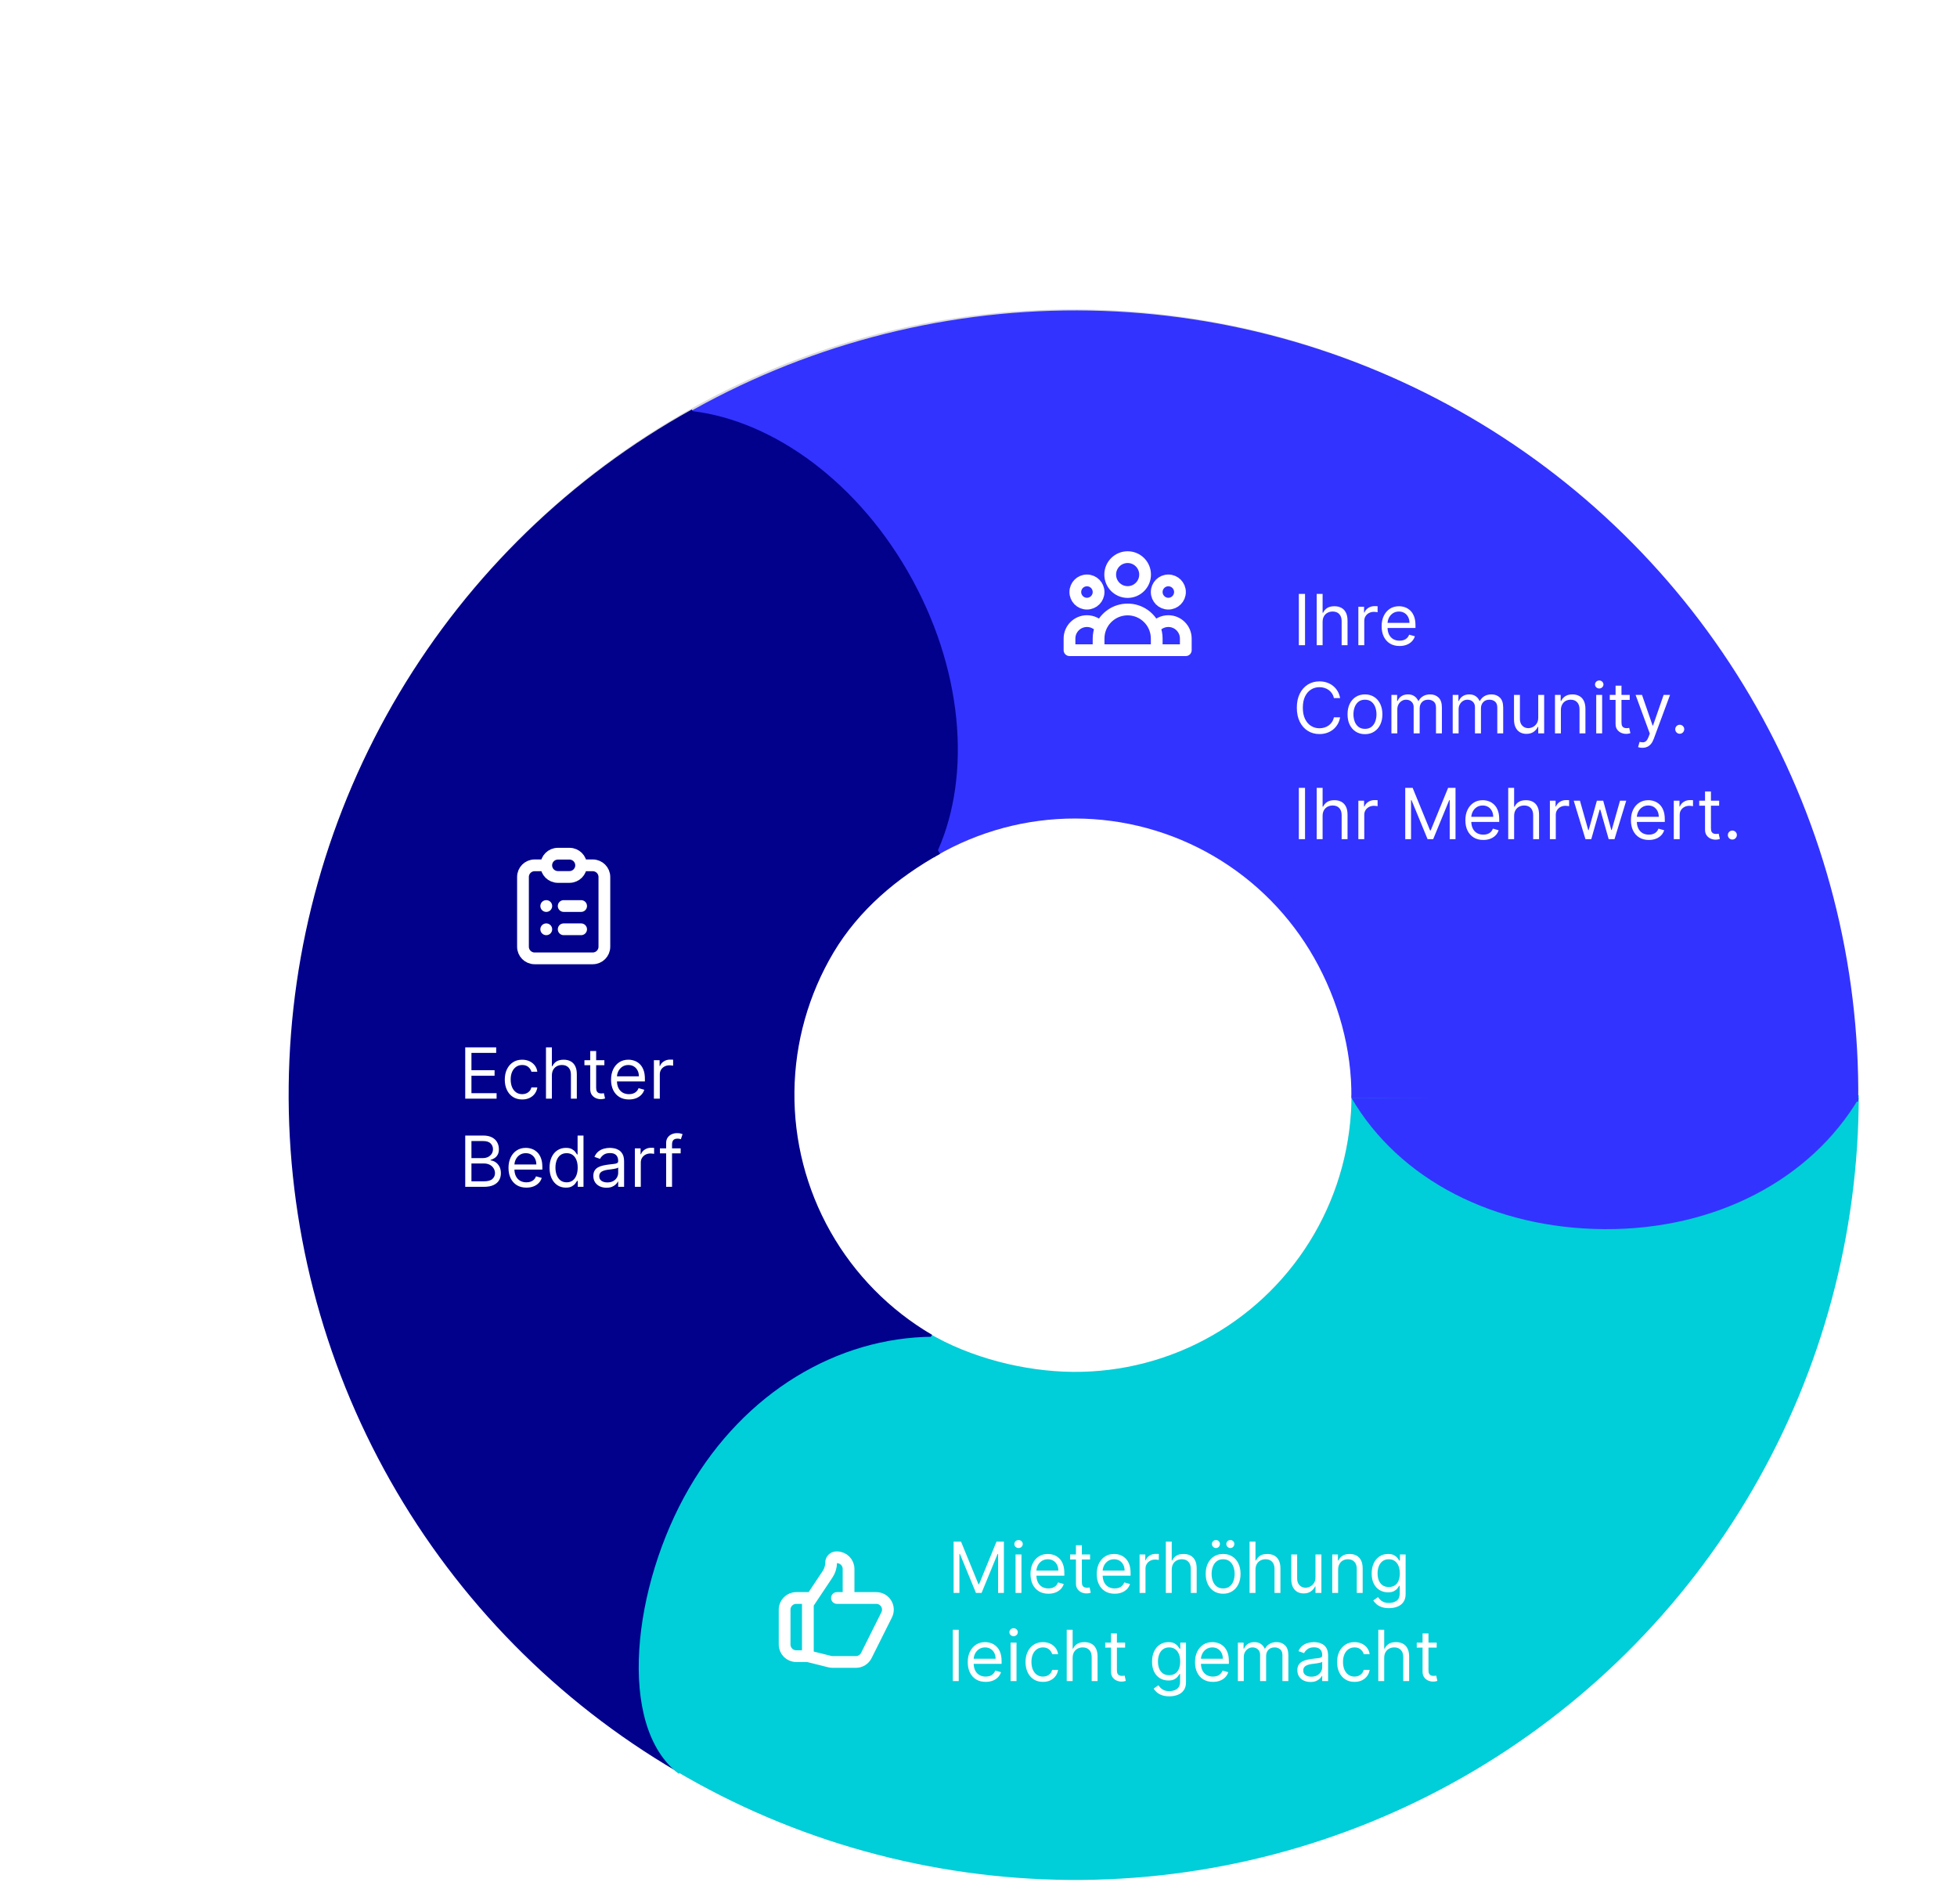
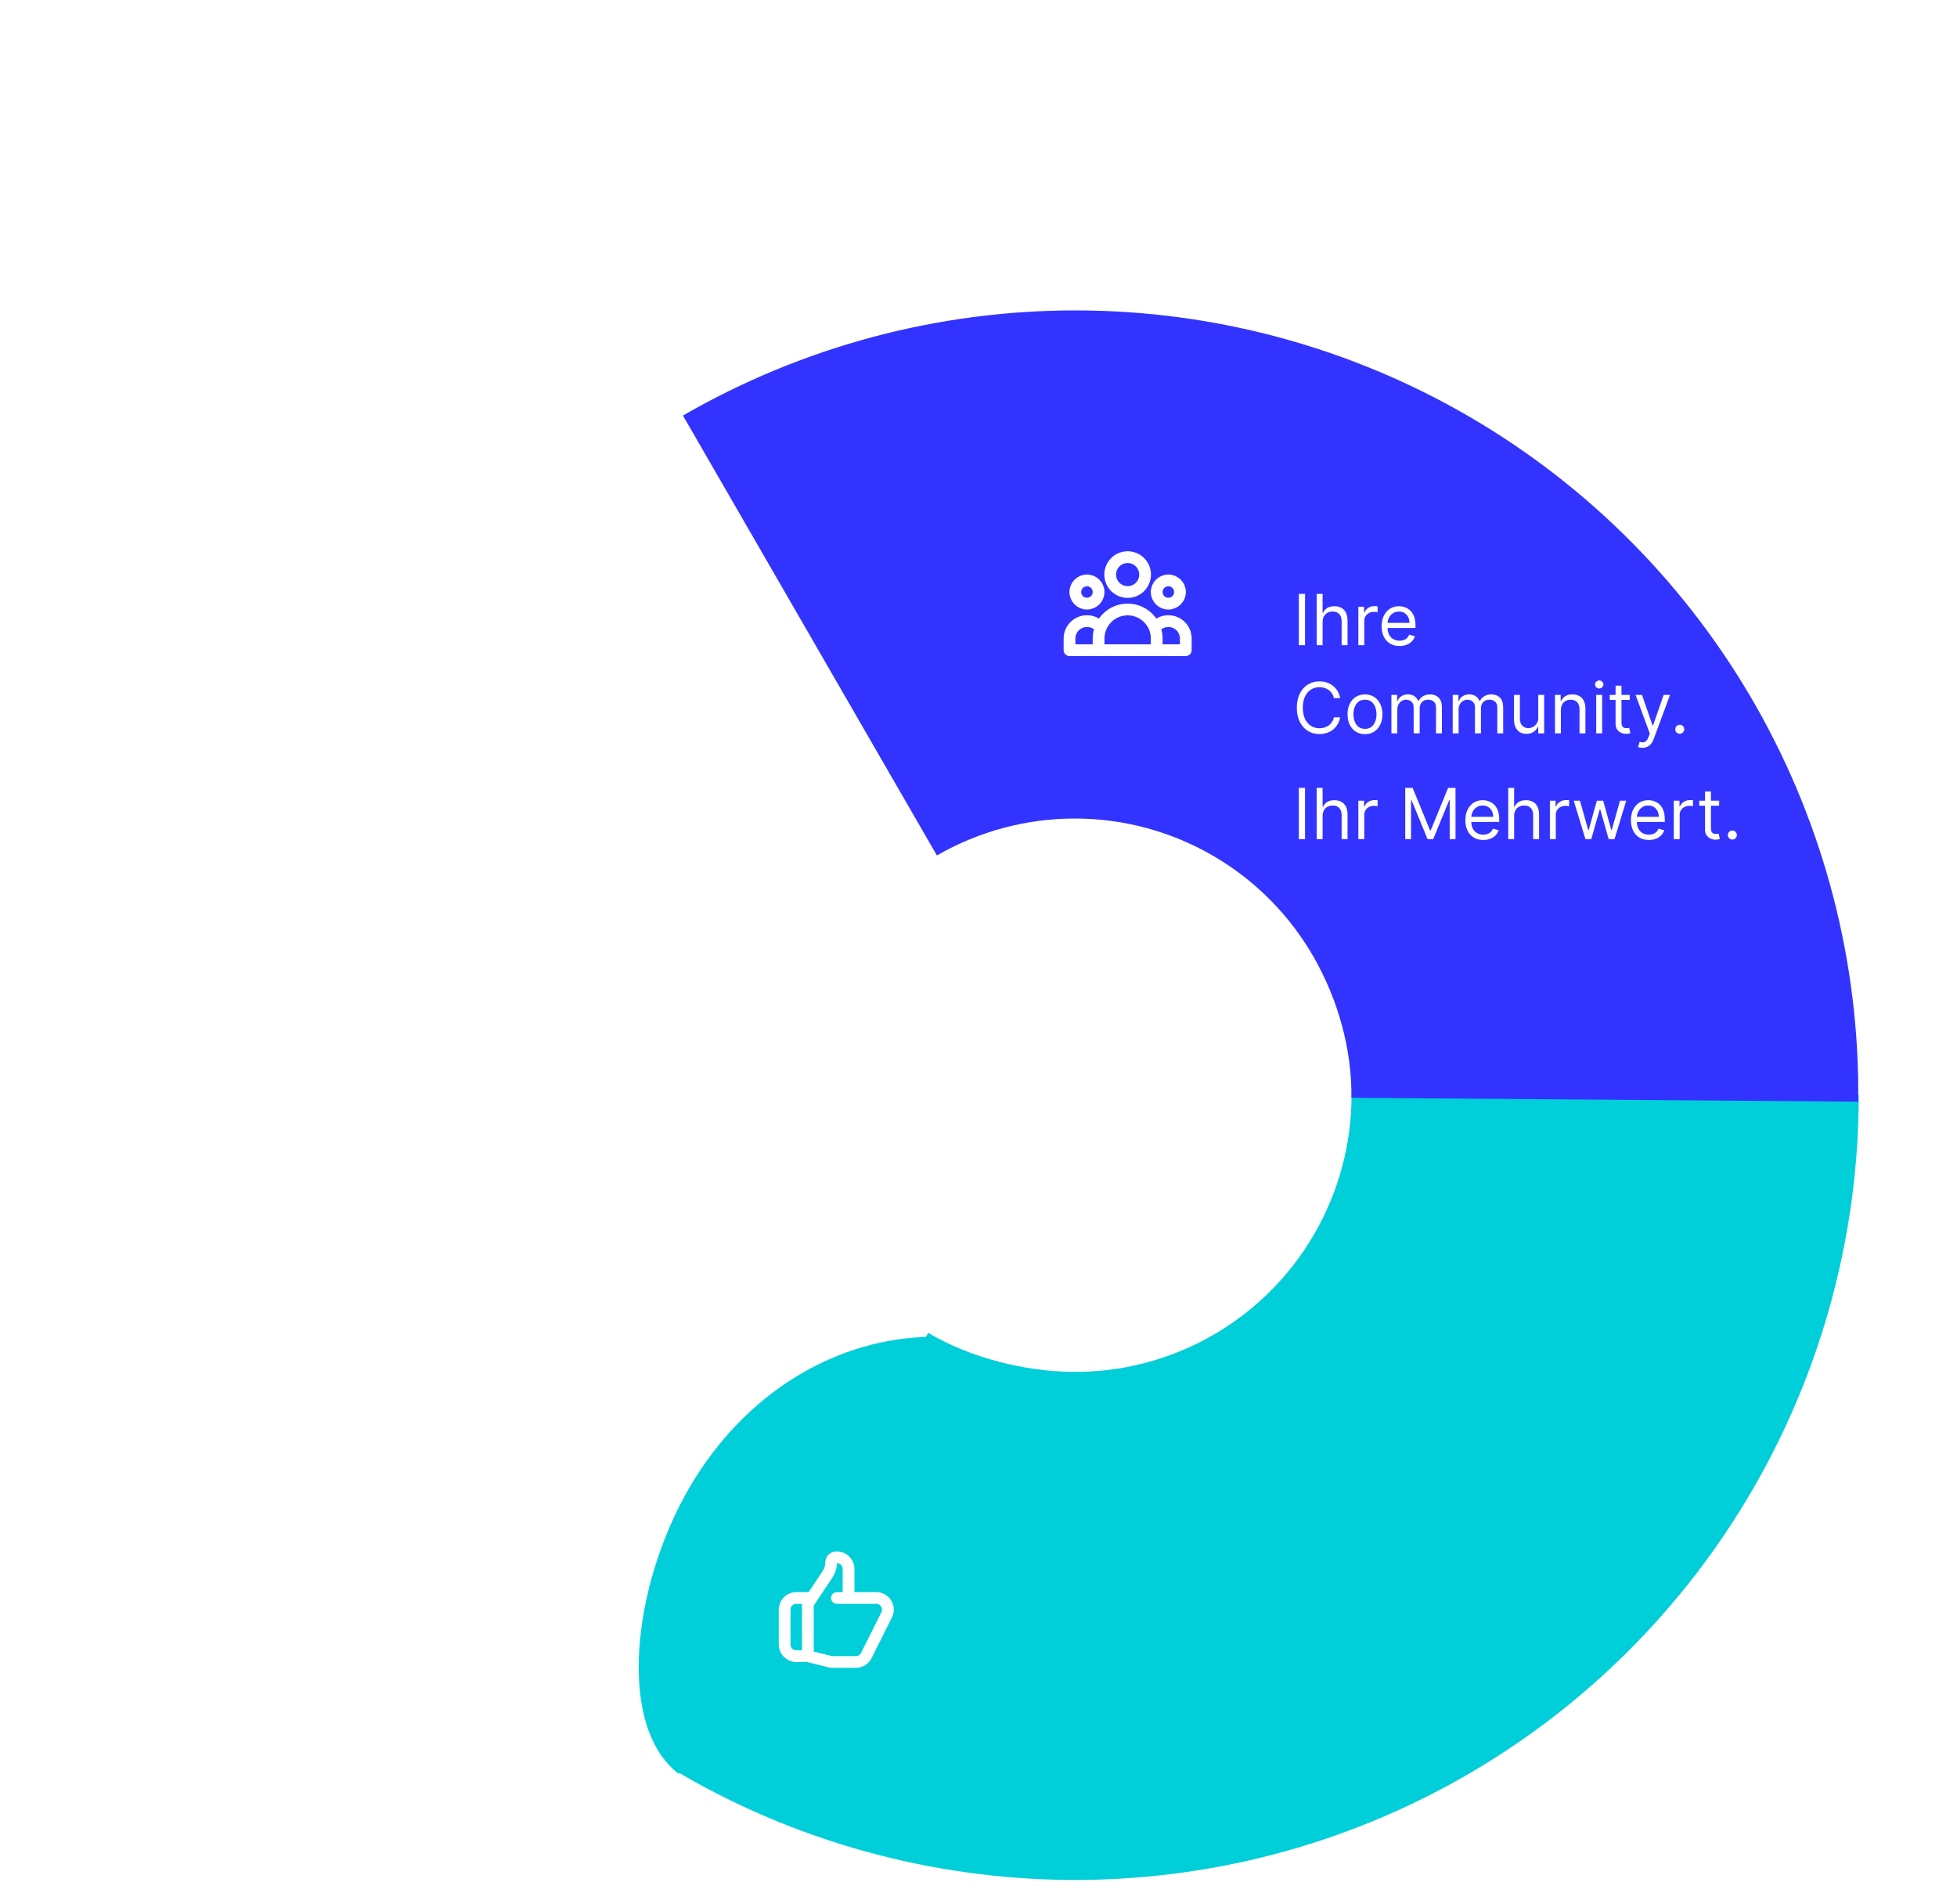
<svg xmlns="http://www.w3.org/2000/svg" width="333" height="324" viewBox="0 0 333 324" fill="none">
  <g filter="url(#filter0_d_6996_1968)">
-     <path d="M315.852 182.156C315.852 255.897 256.169 315.675 182.547 315.675C108.924 315.675 49.242 255.897 49.242 182.156C49.242 108.415 108.924 48.637 182.547 48.637C256.169 48.637 315.852 108.415 315.852 182.156ZM135.116 182.156C135.116 208.394 156.351 229.663 182.547 229.663C208.742 229.663 229.978 208.394 229.978 182.156C229.978 155.918 208.742 134.649 182.547 134.649C156.351 134.649 135.116 155.918 135.116 182.156Z" fill="#D9D9D9" />
    <path d="M316.28 182.332C316.28 205.888 310.058 229.025 298.246 249.394C286.434 269.763 269.451 286.64 249.023 298.311C228.594 309.982 205.446 316.032 181.928 315.847C158.411 315.662 135.193 309.266 114.95 297.275L157.948 222.775C165.086 227.003 174.314 229.344 182.606 229.41C190.899 229.475 199.06 227.342 206.264 223.226C213.467 219.111 219.455 213.16 223.62 205.978C227.785 198.796 229.979 190.638 229.979 182.332H316.28Z" fill="#00CED8" />
    <path d="M116.211 66.703C136.593 54.935 159.723 48.763 183.252 48.813C206.781 48.863 229.872 55.133 250.181 66.987C270.49 78.841 287.294 95.858 298.888 116.309C310.482 136.76 316.453 159.918 316.195 183.432L229.953 182.775C230.044 174.512 227.693 166.168 223.619 158.982C219.545 151.795 213.639 145.815 206.503 141.649C199.366 137.483 191.251 135.28 182.983 135.262C174.714 135.245 166.586 137.414 159.423 141.549L116.211 66.703Z" fill="#3333FF" />
-     <path d="M115.12 297.352C94.81 285.46 78.007 268.407 66.416 247.925C54.825 227.444 48.859 204.262 49.124 180.733C49.388 157.205 55.873 134.167 67.922 113.957C79.97 93.748 97.152 77.087 117.724 65.665L159.953 141.276C152.654 145.329 146.123 150.858 141.848 158.029C137.573 165.201 135.272 173.375 135.178 181.724C135.084 190.073 137.201 198.299 141.314 205.567C145.427 212.835 151.389 218.886 158.596 223.106L115.12 297.352Z" fill="#01018C" />
-     <path d="M117.791 65.944C131.689 67.605 146.333 78.21 155.307 94.733C164.281 111.255 165.206 129.312 159.032 141.874L117.791 65.944Z" fill="#01018C" />
    <path d="M115.503 297.801C104.851 289.703 107.633 265.788 117.244 249.214C126.752 232.818 142.532 223.54 158.718 223.432L115.503 297.801Z" fill="#00CED8" />
-     <path d="M316.286 182.884C308.047 196.709 291.928 205.217 273.074 205.123C254.219 205.03 238.055 196.68 229.953 182.774L316.286 182.884Z" fill="#3333FF" />
    <path d="M79.163 182.926V174.199H84.43V175.136H80.22V178.085H84.157V179.022H80.22V181.988H84.498V182.926H79.163ZM88.858 183.062C88.244 183.062 87.716 182.917 87.272 182.627C86.829 182.338 86.488 181.939 86.25 181.43C86.011 180.922 85.892 180.341 85.892 179.687C85.892 179.022 86.014 178.436 86.258 177.927C86.505 177.416 86.849 177.017 87.29 176.73C87.733 176.44 88.25 176.295 88.841 176.295C89.301 176.295 89.716 176.38 90.085 176.551C90.454 176.721 90.757 176.96 90.993 177.267C91.228 177.574 91.375 177.931 91.431 178.341H90.426C90.349 178.042 90.179 177.778 89.915 177.548C89.653 177.315 89.301 177.199 88.858 177.199C88.466 177.199 88.122 177.301 87.826 177.505C87.534 177.707 87.305 177.993 87.14 178.362C86.978 178.728 86.897 179.159 86.897 179.653C86.897 180.159 86.977 180.599 87.136 180.974C87.298 181.349 87.525 181.64 87.818 181.848C88.113 182.055 88.46 182.159 88.858 182.159C89.119 182.159 89.356 182.113 89.569 182.022C89.782 181.931 89.963 181.801 90.111 181.63C90.258 181.46 90.363 181.255 90.426 181.017H91.431C91.375 181.403 91.234 181.751 91.01 182.061C90.788 182.368 90.494 182.612 90.128 182.794C89.764 182.973 89.341 183.062 88.858 183.062ZM93.907 178.988V182.926H92.902V174.199H93.907V177.403H93.993C94.146 177.065 94.376 176.797 94.683 176.598C94.993 176.396 95.405 176.295 95.919 176.295C96.365 176.295 96.755 176.385 97.091 176.564C97.426 176.74 97.686 177.011 97.871 177.377C98.058 177.741 98.152 178.204 98.152 178.767V182.926H97.146V178.835C97.146 178.315 97.011 177.913 96.741 177.629C96.474 177.342 96.103 177.199 95.629 177.199C95.299 177.199 95.004 177.268 94.743 177.407C94.484 177.547 94.28 177.75 94.129 178.017C93.981 178.284 93.907 178.608 93.907 178.988ZM102.838 176.38V177.233H99.446V176.38H102.838ZM100.435 174.812H101.44V181.051C101.44 181.335 101.482 181.548 101.564 181.69C101.649 181.829 101.757 181.923 101.888 181.971C102.021 182.017 102.162 182.039 102.31 182.039C102.421 182.039 102.511 182.034 102.582 182.022C102.653 182.008 102.71 181.997 102.753 181.988L102.957 182.892C102.889 182.917 102.794 182.943 102.672 182.968C102.55 182.997 102.395 183.011 102.207 183.011C101.923 183.011 101.645 182.95 101.372 182.828C101.102 182.706 100.878 182.52 100.699 182.27C100.523 182.02 100.435 181.704 100.435 181.324V174.812ZM107.025 183.062C106.394 183.062 105.85 182.923 105.393 182.645C104.938 182.363 104.587 181.971 104.34 181.468C104.096 180.963 103.974 180.375 103.974 179.704C103.974 179.034 104.096 178.443 104.34 177.931C104.587 177.417 104.931 177.017 105.372 176.73C105.815 176.44 106.332 176.295 106.923 176.295C107.264 176.295 107.6 176.352 107.933 176.466C108.265 176.579 108.568 176.764 108.84 177.02C109.113 177.272 109.33 177.608 109.492 178.025C109.654 178.443 109.735 178.957 109.735 179.568V179.994H104.69V179.125H108.712C108.712 178.755 108.639 178.426 108.491 178.136C108.346 177.846 108.139 177.618 107.869 177.45C107.602 177.282 107.286 177.199 106.923 177.199C106.522 177.199 106.176 177.298 105.883 177.497C105.593 177.693 105.37 177.949 105.214 178.264C105.058 178.579 104.979 178.917 104.979 179.278V179.858C104.979 180.352 105.065 180.771 105.235 181.115C105.408 181.456 105.649 181.716 105.955 181.895C106.262 182.071 106.619 182.159 107.025 182.159C107.289 182.159 107.528 182.122 107.741 182.048C107.957 181.971 108.143 181.858 108.299 181.707C108.455 181.554 108.576 181.363 108.661 181.136L109.633 181.409C109.531 181.738 109.359 182.028 109.117 182.278C108.876 182.525 108.577 182.718 108.222 182.858C107.867 182.994 107.468 183.062 107.025 183.062ZM111.265 182.926V176.38H112.237V177.369H112.305C112.424 177.045 112.64 176.782 112.952 176.581C113.265 176.379 113.617 176.278 114.009 176.278C114.083 176.278 114.176 176.279 114.286 176.282C114.397 176.285 114.481 176.289 114.538 176.295V177.318C114.504 177.309 114.426 177.297 114.303 177.279C114.184 177.26 114.058 177.25 113.924 177.25C113.606 177.25 113.322 177.316 113.072 177.45C112.825 177.581 112.629 177.762 112.484 177.995C112.342 178.225 112.271 178.488 112.271 178.784V182.926H111.265ZM79.163 197.926V189.199H82.214C82.822 189.199 83.324 189.304 83.719 189.514C84.113 189.721 84.407 190.001 84.601 190.353C84.794 190.703 84.89 191.091 84.89 191.517C84.89 191.892 84.824 192.201 84.69 192.446C84.559 192.69 84.386 192.883 84.17 193.025C83.957 193.167 83.726 193.272 83.476 193.341V193.426C83.743 193.443 84.011 193.537 84.281 193.707C84.551 193.877 84.777 194.122 84.959 194.44C85.14 194.758 85.231 195.147 85.231 195.608C85.231 196.045 85.132 196.439 84.933 196.788C84.734 197.137 84.42 197.414 83.991 197.619C83.562 197.824 83.004 197.926 82.317 197.926H79.163ZM80.22 196.988H82.317C83.007 196.988 83.497 196.855 83.787 196.588C84.079 196.318 84.226 195.991 84.226 195.608C84.226 195.312 84.15 195.039 84 194.789C83.849 194.537 83.635 194.335 83.356 194.184C83.078 194.031 82.748 193.954 82.368 193.954H80.22V196.988ZM80.22 193.034H82.18C82.498 193.034 82.785 192.971 83.041 192.846C83.299 192.721 83.504 192.545 83.655 192.318C83.808 192.091 83.885 191.824 83.885 191.517C83.885 191.133 83.751 190.808 83.484 190.541C83.217 190.271 82.794 190.136 82.214 190.136H80.22V193.034ZM89.576 198.062C88.945 198.062 88.401 197.923 87.944 197.645C87.489 197.363 87.138 196.971 86.891 196.468C86.647 195.963 86.525 195.375 86.525 194.704C86.525 194.034 86.647 193.443 86.891 192.931C87.138 192.417 87.482 192.017 87.922 191.73C88.365 191.44 88.882 191.295 89.473 191.295C89.814 191.295 90.151 191.352 90.483 191.466C90.816 191.579 91.118 191.764 91.391 192.02C91.664 192.272 91.881 192.608 92.043 193.025C92.205 193.443 92.286 193.957 92.286 194.568V194.994H87.24V194.125H91.263C91.263 193.755 91.189 193.426 91.042 193.136C90.897 192.846 90.689 192.618 90.419 192.45C90.152 192.282 89.837 192.199 89.473 192.199C89.073 192.199 88.726 192.298 88.434 192.497C88.144 192.693 87.921 192.949 87.765 193.264C87.608 193.579 87.53 193.917 87.53 194.278V194.858C87.53 195.352 87.615 195.771 87.786 196.115C87.959 196.456 88.199 196.716 88.506 196.895C88.813 197.071 89.169 197.159 89.576 197.159C89.84 197.159 90.079 197.122 90.292 197.048C90.507 196.971 90.694 196.858 90.85 196.707C91.006 196.554 91.127 196.363 91.212 196.136L92.184 196.409C92.081 196.738 91.909 197.028 91.668 197.278C91.427 197.525 91.128 197.718 90.773 197.858C90.418 197.994 90.019 198.062 89.576 198.062ZM96.287 198.062C95.742 198.062 95.26 197.924 94.843 197.649C94.425 197.37 94.098 196.978 93.863 196.473C93.627 195.964 93.509 195.363 93.509 194.67C93.509 193.983 93.627 193.386 93.863 192.88C94.098 192.375 94.427 191.984 94.847 191.708C95.267 191.433 95.753 191.295 96.304 191.295C96.731 191.295 97.067 191.366 97.314 191.508C97.564 191.647 97.755 191.806 97.885 191.985C98.019 192.162 98.123 192.306 98.197 192.42H98.282V189.199H99.287V197.926H98.316V196.92H98.197C98.123 197.039 98.017 197.19 97.881 197.372C97.745 197.551 97.55 197.711 97.297 197.853C97.044 197.993 96.708 198.062 96.287 198.062ZM96.424 197.159C96.827 197.159 97.168 197.054 97.447 196.843C97.725 196.63 97.936 196.336 98.081 195.961C98.226 195.583 98.299 195.147 98.299 194.653C98.299 194.164 98.228 193.737 98.086 193.37C97.944 193.001 97.733 192.714 97.455 192.51C97.177 192.302 96.833 192.199 96.424 192.199C95.998 192.199 95.642 192.308 95.358 192.527C95.077 192.743 94.865 193.037 94.723 193.409C94.584 193.778 94.515 194.193 94.515 194.653C94.515 195.119 94.586 195.542 94.728 195.923C94.873 196.301 95.086 196.602 95.367 196.826C95.651 197.048 96.003 197.159 96.424 197.159ZM103.195 198.079C102.78 198.079 102.404 198.001 102.066 197.845C101.728 197.686 101.459 197.457 101.26 197.159C101.062 196.858 100.962 196.494 100.962 196.068C100.962 195.693 101.036 195.389 101.184 195.156C101.331 194.92 101.529 194.735 101.776 194.602C102.023 194.468 102.296 194.369 102.594 194.304C102.895 194.235 103.198 194.181 103.502 194.142C103.9 194.091 104.222 194.052 104.469 194.027C104.719 193.998 104.901 193.951 105.015 193.886C105.131 193.821 105.189 193.707 105.189 193.545V193.511C105.189 193.091 105.074 192.764 104.844 192.531C104.617 192.298 104.272 192.181 103.809 192.181C103.329 192.181 102.952 192.287 102.679 192.497C102.407 192.707 102.215 192.931 102.104 193.17L101.15 192.829C101.32 192.431 101.547 192.122 101.831 191.9C102.118 191.676 102.431 191.52 102.769 191.431C103.11 191.341 103.445 191.295 103.775 191.295C103.985 191.295 104.226 191.321 104.499 191.372C104.775 191.42 105.04 191.521 105.296 191.674C105.554 191.828 105.769 192.059 105.939 192.369C106.11 192.679 106.195 193.093 106.195 193.613V197.926H105.189V197.039H105.138C105.07 197.181 104.956 197.333 104.797 197.495C104.638 197.657 104.427 197.795 104.162 197.909C103.898 198.022 103.576 198.079 103.195 198.079ZM103.348 197.176C103.746 197.176 104.081 197.098 104.354 196.941C104.63 196.785 104.837 196.583 104.976 196.336C105.118 196.089 105.189 195.829 105.189 195.556V194.636C105.147 194.687 105.053 194.734 104.908 194.777C104.766 194.816 104.601 194.852 104.414 194.883C104.229 194.912 104.049 194.937 103.873 194.96C103.699 194.98 103.559 194.997 103.451 195.011C103.189 195.045 102.945 195.1 102.718 195.177C102.493 195.251 102.312 195.363 102.172 195.514C102.036 195.662 101.968 195.863 101.968 196.119C101.968 196.468 102.097 196.733 102.356 196.912C102.617 197.088 102.948 197.176 103.348 197.176ZM108.031 197.926V191.38H109.002V192.369H109.07C109.19 192.045 109.406 191.782 109.718 191.581C110.031 191.379 110.383 191.278 110.775 191.278C110.849 191.278 110.941 191.279 111.052 191.282C111.163 191.285 111.247 191.289 111.303 191.295V192.318C111.269 192.309 111.191 192.297 111.069 192.279C110.95 192.26 110.823 192.25 110.69 192.25C110.372 192.25 110.087 192.316 109.837 192.45C109.59 192.581 109.394 192.762 109.249 192.995C109.107 193.225 109.036 193.488 109.036 193.784V197.926H108.031ZM115.82 191.38V192.233H112.292V191.38H115.82ZM113.349 197.926V190.477C113.349 190.102 113.437 189.789 113.613 189.539C113.789 189.289 114.018 189.102 114.299 188.977C114.58 188.852 114.877 188.789 115.19 188.789C115.437 188.789 115.639 188.809 115.795 188.849C115.951 188.889 116.068 188.926 116.144 188.96L115.854 189.829C115.803 189.812 115.732 189.791 115.641 189.765C115.553 189.74 115.437 189.727 115.292 189.727C114.96 189.727 114.72 189.811 114.572 189.978C114.427 190.146 114.354 190.392 114.354 190.716V197.926H113.349Z" fill="white" />
    <path d="M92.947 143.225H90.969C89.876 143.225 88.99 144.111 88.99 145.203V157.075C88.99 158.168 89.876 159.054 90.969 159.054H100.862C101.954 159.054 102.84 158.168 102.84 157.075V145.203C102.84 144.111 101.954 143.225 100.862 143.225H98.883M92.947 143.225C92.947 144.318 93.833 145.203 94.926 145.203H96.904C97.997 145.203 98.883 144.318 98.883 143.225M92.947 143.225C92.947 142.132 93.833 141.246 94.926 141.246H96.904C97.997 141.246 98.883 142.132 98.883 143.225M95.915 150.15H98.883M95.915 154.107H98.883M92.947 150.15H92.957M92.947 154.107H92.957" stroke="white" stroke-width="2" stroke-linecap="round" />
    <path d="M144.391 267.88H149.104C150.575 267.88 151.532 269.428 150.874 270.744L147.411 277.669C147.076 278.339 146.391 278.763 145.642 278.763H141.667C141.505 278.763 141.344 278.743 141.187 278.704L137.466 277.774M144.391 267.88V262.934C144.391 261.841 143.505 260.955 142.413 260.955H142.318C141.824 260.955 141.423 261.356 141.423 261.85C141.423 262.557 141.214 263.247 140.822 263.835L137.466 268.87V277.774M144.391 267.88H142.413M137.466 277.774H135.487C134.394 277.774 133.509 276.888 133.509 275.795V269.859C133.509 268.766 134.394 267.88 135.487 267.88H137.961" stroke="white" stroke-width="2" stroke-linecap="round" stroke-linejoin="round" />
-     <path d="M162.266 258.29H163.528L166.494 265.535H166.596L169.562 258.29H170.823V267.018H169.835V260.387H169.749L167.022 267.018H166.068L163.34 260.387H163.255V267.018H162.266V258.29ZM172.806 267.018V260.472H173.812V267.018H172.806ZM173.317 259.381C173.121 259.381 172.952 259.314 172.81 259.181C172.671 259.047 172.601 258.887 172.601 258.699C172.601 258.512 172.671 258.351 172.81 258.218C172.952 258.084 173.121 258.018 173.317 258.018C173.513 258.018 173.681 258.084 173.82 258.218C173.962 258.351 174.033 258.512 174.033 258.699C174.033 258.887 173.962 259.047 173.82 259.181C173.681 259.314 173.513 259.381 173.317 259.381ZM178.398 267.154C177.767 267.154 177.223 267.015 176.766 266.736C176.311 266.455 175.96 266.063 175.713 265.56C175.469 265.055 175.347 264.466 175.347 263.796C175.347 263.126 175.469 262.535 175.713 262.023C175.96 261.509 176.304 261.108 176.744 260.822C177.188 260.532 177.705 260.387 178.296 260.387C178.636 260.387 178.973 260.444 179.305 260.557C179.638 260.671 179.94 260.856 180.213 261.111C180.486 261.364 180.703 261.699 180.865 262.117C181.027 262.535 181.108 263.049 181.108 263.66V264.086H176.063V263.216H180.085C180.085 262.847 180.011 262.518 179.864 262.228C179.719 261.938 179.511 261.709 179.242 261.542C178.975 261.374 178.659 261.29 178.296 261.29C177.895 261.29 177.548 261.39 177.256 261.589C176.966 261.785 176.743 262.04 176.587 262.356C176.43 262.671 176.352 263.009 176.352 263.37V263.949C176.352 264.444 176.438 264.863 176.608 265.206C176.781 265.547 177.021 265.807 177.328 265.986C177.635 266.162 177.992 266.251 178.398 266.251C178.662 266.251 178.901 266.214 179.114 266.14C179.33 266.063 179.516 265.949 179.672 265.799C179.828 265.645 179.949 265.455 180.034 265.228L181.006 265.501C180.903 265.83 180.732 266.12 180.49 266.37C180.249 266.617 179.95 266.81 179.595 266.949C179.24 267.086 178.841 267.154 178.398 267.154ZM185.484 260.472V261.324H182.092V260.472H185.484ZM183.081 258.904H184.087V265.143C184.087 265.427 184.128 265.64 184.21 265.782C184.296 265.921 184.403 266.015 184.534 266.063C184.668 266.108 184.808 266.131 184.956 266.131C185.067 266.131 185.158 266.126 185.229 266.114C185.3 266.1 185.357 266.089 185.399 266.08L185.604 266.983C185.536 267.009 185.44 267.035 185.318 267.06C185.196 267.089 185.041 267.103 184.854 267.103C184.57 267.103 184.291 267.042 184.019 266.92C183.749 266.797 183.524 266.611 183.345 266.361C183.169 266.111 183.081 265.796 183.081 265.415V258.904ZM189.671 267.154C189.041 267.154 188.497 267.015 188.039 266.736C187.585 266.455 187.234 266.063 186.987 265.56C186.742 265.055 186.62 264.466 186.62 263.796C186.62 263.126 186.742 262.535 186.987 262.023C187.234 261.509 187.577 261.108 188.018 260.822C188.461 260.532 188.978 260.387 189.569 260.387C189.91 260.387 190.247 260.444 190.579 260.557C190.911 260.671 191.214 260.856 191.487 261.111C191.759 261.364 191.977 261.699 192.139 262.117C192.301 262.535 192.381 263.049 192.381 263.66V264.086H187.336V263.216H191.359C191.359 262.847 191.285 262.518 191.137 262.228C190.992 261.938 190.785 261.709 190.515 261.542C190.248 261.374 189.933 261.29 189.569 261.29C189.168 261.29 188.822 261.39 188.529 261.589C188.239 261.785 188.016 262.04 187.86 262.356C187.704 262.671 187.626 263.009 187.626 263.37V263.949C187.626 264.444 187.711 264.863 187.881 265.206C188.055 265.547 188.295 265.807 188.602 265.986C188.908 266.162 189.265 266.251 189.671 266.251C189.935 266.251 190.174 266.214 190.387 266.14C190.603 266.063 190.789 265.949 190.945 265.799C191.102 265.645 191.222 265.455 191.308 265.228L192.279 265.501C192.177 265.83 192.005 266.12 191.764 266.37C191.522 266.617 191.224 266.81 190.869 266.949C190.514 267.086 190.114 267.154 189.671 267.154ZM193.911 267.018V260.472H194.883V261.461H194.951C195.07 261.137 195.286 260.874 195.599 260.672C195.911 260.471 196.264 260.37 196.656 260.37C196.729 260.37 196.822 260.371 196.933 260.374C197.043 260.377 197.127 260.381 197.184 260.387V261.41C197.15 261.401 197.072 261.388 196.95 261.371C196.83 261.351 196.704 261.341 196.57 261.341C196.252 261.341 195.968 261.408 195.718 261.542C195.471 261.672 195.275 261.854 195.13 262.087C194.988 262.317 194.917 262.58 194.917 262.876V267.018H193.911ZM199.382 263.08V267.018H198.376V258.29H199.382V261.495H199.467C199.62 261.157 199.851 260.888 200.157 260.689C200.467 260.488 200.879 260.387 201.393 260.387C201.839 260.387 202.23 260.476 202.565 260.655C202.9 260.831 203.16 261.103 203.345 261.469C203.532 261.833 203.626 262.296 203.626 262.858V267.018H202.62V262.927C202.62 262.407 202.486 262.005 202.216 261.721C201.949 261.434 201.578 261.29 201.103 261.29C200.774 261.29 200.478 261.36 200.217 261.499C199.959 261.638 199.754 261.841 199.603 262.108C199.456 262.376 199.382 262.699 199.382 263.08ZM208.125 267.154C207.534 267.154 207.016 267.013 206.57 266.732C206.126 266.451 205.78 266.057 205.53 265.552C205.283 265.046 205.159 264.455 205.159 263.779C205.159 263.097 205.283 262.502 205.53 261.993C205.78 261.485 206.126 261.09 206.57 260.809C207.016 260.528 207.534 260.387 208.125 260.387C208.716 260.387 209.233 260.528 209.676 260.809C210.122 261.09 210.469 261.485 210.716 261.993C210.966 262.502 211.091 263.097 211.091 263.779C211.091 264.455 210.966 265.046 210.716 265.552C210.469 266.057 210.122 266.451 209.676 266.732C209.233 267.013 208.716 267.154 208.125 267.154ZM208.125 266.251C208.574 266.251 208.943 266.135 209.233 265.905C209.523 265.675 209.737 265.373 209.876 264.998C210.016 264.623 210.085 264.216 210.085 263.779C210.085 263.341 210.016 262.934 209.876 262.556C209.737 262.178 209.523 261.873 209.233 261.64C208.943 261.407 208.574 261.29 208.125 261.29C207.676 261.29 207.307 261.407 207.017 261.64C206.727 261.873 206.513 262.178 206.374 262.556C206.234 262.934 206.165 263.341 206.165 263.779C206.165 264.216 206.234 264.623 206.374 264.998C206.513 265.373 206.727 265.675 207.017 265.905C207.307 266.135 207.676 266.251 208.125 266.251ZM206.898 259.381C206.719 259.381 206.56 259.313 206.421 259.177C206.284 259.037 206.216 258.878 206.216 258.699C206.216 258.503 206.284 258.341 206.421 258.214C206.56 258.083 206.719 258.018 206.898 258.018C207.094 258.018 207.256 258.083 207.384 258.214C207.514 258.341 207.58 258.503 207.58 258.699C207.58 258.878 207.514 259.037 207.384 259.177C207.256 259.313 207.094 259.381 206.898 259.381ZM209.352 259.381C209.173 259.381 209.014 259.313 208.875 259.177C208.739 259.037 208.671 258.878 208.671 258.699C208.671 258.503 208.739 258.341 208.875 258.214C209.014 258.083 209.173 258.018 209.352 258.018C209.548 258.018 209.71 258.083 209.838 258.214C209.969 258.341 210.034 258.503 210.034 258.699C210.034 258.878 209.969 259.037 209.838 259.177C209.71 259.313 209.548 259.381 209.352 259.381ZM213.632 263.08V267.018H212.626V258.29H213.632V261.495H213.717C213.87 261.157 214.101 260.888 214.407 260.689C214.717 260.488 215.129 260.387 215.643 260.387C216.089 260.387 216.48 260.476 216.815 260.655C217.15 260.831 217.41 261.103 217.595 261.469C217.782 261.833 217.876 262.296 217.876 262.858V267.018H216.87V262.927C216.87 262.407 216.736 262.005 216.466 261.721C216.199 261.434 215.828 261.29 215.353 261.29C215.024 261.29 214.728 261.36 214.467 261.499C214.209 261.638 214.004 261.841 213.853 262.108C213.706 262.376 213.632 262.699 213.632 263.08ZM223.841 264.341V260.472H224.847V267.018H223.841V265.91H223.773C223.619 266.242 223.381 266.525 223.057 266.758C222.733 266.988 222.324 267.103 221.83 267.103C221.421 267.103 221.057 267.013 220.739 266.834C220.421 266.653 220.171 266.38 219.989 266.016C219.807 265.65 219.716 265.188 219.716 264.631V260.472H220.722V264.563C220.722 265.04 220.855 265.421 221.122 265.705C221.392 265.989 221.736 266.131 222.153 266.131C222.403 266.131 222.658 266.067 222.916 265.939C223.178 265.812 223.396 265.616 223.573 265.351C223.751 265.087 223.841 264.751 223.841 264.341ZM227.694 263.08V267.018H226.689V260.472H227.66V261.495H227.745C227.899 261.162 228.132 260.895 228.444 260.694C228.757 260.489 229.16 260.387 229.655 260.387C230.098 260.387 230.486 260.478 230.818 260.66C231.15 260.839 231.409 261.111 231.593 261.478C231.778 261.841 231.87 262.302 231.87 262.858V267.018H230.865V262.927C230.865 262.412 230.731 262.012 230.464 261.725C230.197 261.435 229.831 261.29 229.365 261.29C229.044 261.29 228.757 261.36 228.504 261.499C228.254 261.638 228.057 261.841 227.912 262.108C227.767 262.376 227.694 262.699 227.694 263.08ZM236.35 269.608C235.864 269.608 235.447 269.546 235.097 269.421C234.748 269.299 234.457 269.137 234.224 268.935C233.994 268.736 233.81 268.523 233.674 268.296L234.475 267.733C234.566 267.853 234.681 267.989 234.82 268.143C234.96 268.299 235.15 268.434 235.391 268.547C235.636 268.664 235.955 268.722 236.35 268.722C236.879 268.722 237.315 268.594 237.658 268.339C238.002 268.083 238.174 267.682 238.174 267.137V265.807H238.089C238.015 265.927 237.91 266.074 237.774 266.251C237.64 266.424 237.447 266.579 237.194 266.715C236.944 266.849 236.606 266.915 236.18 266.915C235.651 266.915 235.177 266.79 234.756 266.54C234.339 266.29 234.008 265.927 233.764 265.449C233.522 264.972 233.401 264.393 233.401 263.711C233.401 263.04 233.519 262.456 233.755 261.959C233.991 261.459 234.319 261.073 234.739 260.8C235.16 260.525 235.646 260.387 236.197 260.387C236.623 260.387 236.961 260.458 237.211 260.6C237.464 260.739 237.657 260.898 237.791 261.077C237.927 261.253 238.032 261.398 238.106 261.512H238.208V260.472H239.18V267.205C239.18 267.768 239.052 268.225 238.796 268.577C238.543 268.932 238.202 269.192 237.774 269.357C237.347 269.525 236.873 269.608 236.35 269.608ZM236.316 266.012C236.72 266.012 237.06 265.92 237.339 265.735C237.617 265.55 237.829 265.285 237.974 264.938C238.119 264.591 238.191 264.177 238.191 263.694C238.191 263.222 238.12 262.806 237.978 262.445C237.836 262.084 237.626 261.802 237.347 261.597C237.069 261.393 236.725 261.29 236.316 261.29C235.89 261.29 235.535 261.398 235.251 261.614C234.97 261.83 234.758 262.12 234.616 262.483C234.477 262.847 234.407 263.251 234.407 263.694C234.407 264.148 234.478 264.55 234.62 264.9C234.765 265.246 234.978 265.519 235.259 265.718C235.543 265.914 235.896 266.012 236.316 266.012ZM163.136 273.29V282.018H162.13V273.29H163.136ZM167.722 282.154C167.091 282.154 166.547 282.015 166.09 281.736C165.635 281.455 165.285 281.063 165.037 280.56C164.793 280.055 164.671 279.466 164.671 278.796C164.671 278.126 164.793 277.535 165.037 277.023C165.285 276.509 165.628 276.108 166.069 275.822C166.512 275.532 167.029 275.387 167.62 275.387C167.961 275.387 168.297 275.444 168.63 275.557C168.962 275.671 169.265 275.856 169.537 276.111C169.81 276.364 170.027 276.699 170.189 277.117C170.351 277.535 170.432 278.049 170.432 278.66V279.086H165.387V278.216H169.41C169.41 277.847 169.336 277.518 169.188 277.228C169.043 276.938 168.836 276.709 168.566 276.542C168.299 276.374 167.983 276.29 167.62 276.29C167.219 276.29 166.873 276.39 166.58 276.589C166.29 276.785 166.067 277.04 165.911 277.356C165.755 277.671 165.677 278.009 165.677 278.37V278.949C165.677 279.444 165.762 279.863 165.932 280.206C166.106 280.547 166.346 280.807 166.652 280.986C166.959 281.162 167.316 281.251 167.722 281.251C167.986 281.251 168.225 281.214 168.438 281.14C168.654 281.063 168.84 280.949 168.996 280.799C169.152 280.645 169.273 280.455 169.358 280.228L170.33 280.501C170.228 280.83 170.056 281.12 169.814 281.37C169.573 281.617 169.275 281.81 168.919 281.949C168.564 282.086 168.165 282.154 167.722 282.154ZM171.962 282.018V275.472H172.968V282.018H171.962ZM172.473 274.381C172.277 274.381 172.108 274.314 171.966 274.181C171.827 274.047 171.758 273.887 171.758 273.699C171.758 273.512 171.827 273.351 171.966 273.218C172.108 273.084 172.277 273.018 172.473 273.018C172.669 273.018 172.837 273.084 172.976 273.218C173.118 273.351 173.189 273.512 173.189 273.699C173.189 273.887 173.118 274.047 172.976 274.181C172.837 274.314 172.669 274.381 172.473 274.381ZM177.469 282.154C176.855 282.154 176.327 282.009 175.884 281.719C175.44 281.43 175.1 281.03 174.861 280.522C174.622 280.013 174.503 279.432 174.503 278.779C174.503 278.114 174.625 277.528 174.869 277.019C175.117 276.508 175.46 276.108 175.901 275.822C176.344 275.532 176.861 275.387 177.452 275.387C177.912 275.387 178.327 275.472 178.696 275.643C179.065 275.813 179.368 276.052 179.604 276.358C179.84 276.665 179.986 277.023 180.043 277.432H179.037C178.96 277.134 178.79 276.87 178.526 276.64C178.264 276.407 177.912 276.29 177.469 276.29C177.077 276.29 176.733 276.393 176.438 276.597C176.145 276.799 175.916 277.084 175.751 277.454C175.59 277.82 175.509 278.251 175.509 278.745C175.509 279.251 175.588 279.691 175.747 280.066C175.909 280.441 176.136 280.732 176.429 280.939C176.725 281.147 177.071 281.251 177.469 281.251C177.73 281.251 177.967 281.205 178.18 281.114C178.394 281.023 178.574 280.893 178.722 280.722C178.869 280.552 178.975 280.347 179.037 280.108H180.043C179.986 280.495 179.845 280.843 179.621 281.153C179.399 281.459 179.105 281.704 178.739 281.885C178.375 282.064 177.952 282.154 177.469 282.154ZM182.519 278.08V282.018H181.513V273.29H182.519V276.495H182.604C182.757 276.157 182.987 275.888 183.294 275.689C183.604 275.488 184.016 275.387 184.53 275.387C184.976 275.387 185.367 275.476 185.702 275.655C186.037 275.831 186.297 276.103 186.482 276.469C186.669 276.833 186.763 277.296 186.763 277.858V282.018H185.757V277.927C185.757 277.407 185.622 277.005 185.352 276.721C185.085 276.434 184.715 276.29 184.24 276.29C183.911 276.29 183.615 276.36 183.354 276.499C183.095 276.638 182.891 276.841 182.74 277.108C182.592 277.376 182.519 277.699 182.519 278.08ZM191.449 275.472V276.324H188.057V275.472H191.449ZM189.046 273.904H190.052V280.143C190.052 280.427 190.093 280.64 190.175 280.782C190.26 280.921 190.368 281.015 190.499 281.063C190.633 281.108 190.773 281.131 190.921 281.131C191.032 281.131 191.123 281.126 191.194 281.114C191.265 281.1 191.321 281.089 191.364 281.08L191.569 281.983C191.5 282.009 191.405 282.035 191.283 282.06C191.161 282.089 191.006 282.103 190.819 282.103C190.535 282.103 190.256 282.042 189.983 281.92C189.714 281.797 189.489 281.611 189.31 281.361C189.134 281.111 189.046 280.796 189.046 280.415V273.904ZM198.979 284.608C198.493 284.608 198.076 284.546 197.726 284.421C197.377 284.299 197.086 284.137 196.853 283.935C196.623 283.736 196.439 283.523 196.303 283.296L197.104 282.733C197.195 282.853 197.31 282.989 197.449 283.143C197.589 283.299 197.779 283.434 198.02 283.547C198.265 283.664 198.584 283.722 198.979 283.722C199.508 283.722 199.944 283.594 200.287 283.339C200.631 283.083 200.803 282.682 200.803 282.137V280.807H200.718C200.644 280.927 200.539 281.074 200.402 281.251C200.269 281.424 200.076 281.579 199.823 281.715C199.573 281.849 199.235 281.915 198.809 281.915C198.28 281.915 197.806 281.79 197.385 281.54C196.968 281.29 196.637 280.927 196.392 280.449C196.151 279.972 196.03 279.393 196.03 278.711C196.03 278.04 196.148 277.456 196.384 276.959C196.62 276.459 196.948 276.073 197.368 275.8C197.789 275.525 198.275 275.387 198.826 275.387C199.252 275.387 199.59 275.458 199.84 275.6C200.093 275.739 200.286 275.898 200.419 276.077C200.556 276.253 200.661 276.398 200.735 276.512H200.837V275.472H201.809V282.205C201.809 282.768 201.681 283.225 201.425 283.577C201.172 283.932 200.831 284.192 200.402 284.357C199.976 284.525 199.502 284.608 198.979 284.608ZM198.945 281.012C199.348 281.012 199.689 280.92 199.968 280.735C200.246 280.55 200.458 280.285 200.603 279.938C200.748 279.591 200.82 279.177 200.82 278.694C200.82 278.222 200.749 277.806 200.607 277.445C200.465 277.084 200.255 276.802 199.976 276.597C199.698 276.393 199.354 276.29 198.945 276.29C198.519 276.29 198.164 276.398 197.88 276.614C197.598 276.83 197.387 277.12 197.245 277.483C197.106 277.847 197.036 278.251 197.036 278.694C197.036 279.148 197.107 279.55 197.249 279.9C197.394 280.246 197.607 280.519 197.888 280.718C198.172 280.914 198.525 281.012 198.945 281.012ZM206.394 282.154C205.763 282.154 205.219 282.015 204.762 281.736C204.307 281.455 203.956 281.063 203.709 280.56C203.465 280.055 203.343 279.466 203.343 278.796C203.343 278.126 203.465 277.535 203.709 277.023C203.956 276.509 204.3 276.108 204.74 275.822C205.184 275.532 205.701 275.387 206.292 275.387C206.633 275.387 206.969 275.444 207.302 275.557C207.634 275.671 207.937 275.856 208.209 276.111C208.482 276.364 208.699 276.699 208.861 277.117C209.023 277.535 209.104 278.049 209.104 278.66V279.086H204.059V278.216H208.081C208.081 277.847 208.008 277.518 207.86 277.228C207.715 276.938 207.508 276.709 207.238 276.542C206.971 276.374 206.655 276.29 206.292 276.29C205.891 276.29 205.544 276.39 205.252 276.589C204.962 276.785 204.739 277.04 204.583 277.356C204.427 277.671 204.348 278.009 204.348 278.37V278.949C204.348 279.444 204.434 279.863 204.604 280.206C204.777 280.547 205.017 280.807 205.324 280.986C205.631 281.162 205.988 281.251 206.394 281.251C206.658 281.251 206.897 281.214 207.11 281.14C207.326 281.063 207.512 280.949 207.668 280.799C207.824 280.645 207.945 280.455 208.03 280.228L209.002 280.501C208.9 280.83 208.728 281.12 208.486 281.37C208.245 281.617 207.946 281.81 207.591 281.949C207.236 282.086 206.837 282.154 206.394 282.154ZM210.634 282.018V275.472H211.606V276.495H211.691C211.827 276.145 212.047 275.874 212.351 275.681C212.655 275.485 213.02 275.387 213.446 275.387C213.878 275.387 214.238 275.485 214.525 275.681C214.814 275.874 215.04 276.145 215.202 276.495H215.27C215.438 276.157 215.689 275.888 216.025 275.689C216.36 275.488 216.762 275.387 217.231 275.387C217.816 275.387 218.294 275.57 218.667 275.937C219.039 276.3 219.225 276.867 219.225 277.637V282.018H218.219V277.637C218.219 277.154 218.087 276.809 217.823 276.601C217.559 276.394 217.248 276.29 216.89 276.29C216.429 276.29 216.073 276.43 215.82 276.708C215.567 276.983 215.441 277.333 215.441 277.756V282.018H214.418V277.535C214.418 277.162 214.297 276.863 214.056 276.635C213.814 276.405 213.503 276.29 213.123 276.29C212.861 276.29 212.617 276.36 212.39 276.499C212.165 276.638 211.983 276.831 211.844 277.079C211.708 277.323 211.64 277.606 211.64 277.927V282.018H210.634ZM222.99 282.171C222.575 282.171 222.199 282.093 221.861 281.937C221.522 281.778 221.254 281.549 221.055 281.251C220.856 280.949 220.757 280.586 220.757 280.16C220.757 279.785 220.831 279.481 220.978 279.248C221.126 279.012 221.324 278.827 221.571 278.694C221.818 278.56 222.091 278.461 222.389 278.395C222.69 278.327 222.993 278.273 223.297 278.233C223.694 278.182 224.017 278.144 224.264 278.118C224.514 278.09 224.696 278.043 224.809 277.978C224.926 277.912 224.984 277.799 224.984 277.637V277.603C224.984 277.182 224.869 276.856 224.639 276.623C224.412 276.39 224.066 276.273 223.603 276.273C223.123 276.273 222.747 276.378 222.474 276.589C222.201 276.799 222.01 277.023 221.899 277.262L220.944 276.921C221.115 276.523 221.342 276.214 221.626 275.992C221.913 275.768 222.226 275.611 222.564 275.523C222.905 275.432 223.24 275.387 223.569 275.387C223.78 275.387 224.021 275.412 224.294 275.464C224.569 275.512 224.835 275.613 225.091 275.766C225.349 275.92 225.564 276.151 225.734 276.461C225.905 276.77 225.99 277.185 225.99 277.705V282.018H224.984V281.131H224.933C224.865 281.273 224.751 281.425 224.592 281.587C224.433 281.749 224.221 281.887 223.957 282.001C223.693 282.114 223.37 282.171 222.99 282.171ZM223.143 281.268C223.541 281.268 223.876 281.189 224.149 281.033C224.424 280.877 224.632 280.675 224.771 280.428C224.913 280.181 224.984 279.921 224.984 279.648V278.728C224.941 278.779 224.848 278.826 224.703 278.868C224.561 278.908 224.396 278.944 224.209 278.975C224.024 279.003 223.843 279.029 223.667 279.052C223.494 279.072 223.353 279.089 223.245 279.103C222.984 279.137 222.74 279.192 222.513 279.269C222.288 279.343 222.106 279.455 221.967 279.606C221.831 279.753 221.763 279.955 221.763 280.211C221.763 280.56 221.892 280.824 222.15 281.003C222.412 281.18 222.743 281.268 223.143 281.268ZM230.484 282.154C229.871 282.154 229.342 282.009 228.899 281.719C228.456 281.43 228.115 281.03 227.876 280.522C227.638 280.013 227.519 279.432 227.519 278.779C227.519 278.114 227.641 277.528 227.885 277.019C228.132 276.508 228.476 276.108 228.916 275.822C229.359 275.532 229.876 275.387 230.467 275.387C230.928 275.387 231.342 275.472 231.712 275.643C232.081 275.813 232.384 276.052 232.619 276.358C232.855 276.665 233.001 277.023 233.058 277.432H232.053C231.976 277.134 231.805 276.87 231.541 276.64C231.28 276.407 230.928 276.29 230.484 276.29C230.092 276.29 229.749 276.393 229.453 276.597C229.161 276.799 228.932 277.084 228.767 277.454C228.605 277.82 228.524 278.251 228.524 278.745C228.524 279.251 228.604 279.691 228.763 280.066C228.925 280.441 229.152 280.732 229.445 280.939C229.74 281.147 230.087 281.251 230.484 281.251C230.746 281.251 230.983 281.205 231.196 281.114C231.409 281.023 231.59 280.893 231.737 280.722C231.885 280.552 231.99 280.347 232.053 280.108H233.058C233.001 280.495 232.861 280.843 232.636 281.153C232.415 281.459 232.121 281.704 231.754 281.885C231.391 282.064 230.967 282.154 230.484 282.154ZM235.534 278.08V282.018H234.528V273.29H235.534V276.495H235.619C235.773 276.157 236.003 275.888 236.31 275.689C236.619 275.488 237.031 275.387 237.546 275.387C237.992 275.387 238.382 275.476 238.717 275.655C239.053 275.831 239.313 276.103 239.497 276.469C239.685 276.833 239.778 277.296 239.778 277.858V282.018H238.773V277.927C238.773 277.407 238.638 277.005 238.368 276.721C238.101 276.434 237.73 276.29 237.256 276.29C236.926 276.29 236.631 276.36 236.369 276.499C236.111 276.638 235.906 276.841 235.756 277.108C235.608 277.376 235.534 277.699 235.534 278.08ZM244.465 275.472V276.324H241.073V275.472H244.465ZM242.062 273.904H243.067V280.143C243.067 280.427 243.108 280.64 243.191 280.782C243.276 280.921 243.384 281.015 243.515 281.063C243.648 281.108 243.789 281.131 243.937 281.131C244.047 281.131 244.138 281.126 244.209 281.114C244.28 281.1 244.337 281.089 244.38 281.08L244.584 281.983C244.516 282.009 244.421 282.035 244.299 282.06C244.177 282.089 244.022 282.103 243.834 282.103C243.55 282.103 243.272 282.042 242.999 281.92C242.729 281.797 242.505 281.611 242.326 281.361C242.15 281.111 242.062 280.796 242.062 280.415V273.904Z" fill="white" />
    <g clip-path="url(#clip0_6996_1968)">
      <path d="M196.825 106.62H201.772V104.642C201.772 103.002 200.443 101.674 198.804 101.674C197.858 101.674 197.016 102.116 196.473 102.804M196.825 106.62H186.932M196.825 106.62V104.642C196.825 103.992 196.7 103.372 196.473 102.804M186.932 106.62H181.985V104.642C181.985 103.002 183.314 101.674 184.953 101.674C185.899 101.674 186.741 102.116 187.284 102.804M186.932 106.62V104.642C186.932 103.992 187.057 103.372 187.284 102.804M187.284 102.804C188.014 100.982 189.796 99.695 191.878 99.695C193.961 99.695 195.743 100.982 196.473 102.804M194.846 93.759C194.846 95.398 193.518 96.727 191.878 96.727C190.239 96.727 188.91 95.398 188.91 93.759C188.91 92.12 190.239 90.791 191.878 90.791C193.518 90.791 194.846 92.12 194.846 93.759ZM200.782 96.727C200.782 97.82 199.897 98.706 198.804 98.706C197.711 98.706 196.825 97.82 196.825 96.727C196.825 95.634 197.711 94.748 198.804 94.748C199.897 94.748 200.782 95.634 200.782 96.727ZM186.932 96.727C186.932 97.82 186.046 98.706 184.953 98.706C183.86 98.706 182.975 97.82 182.975 96.727C182.975 95.634 183.86 94.748 184.953 94.748C186.046 94.748 186.932 95.634 186.932 96.727Z" stroke="white" stroke-width="2" stroke-linecap="round" stroke-linejoin="round" />
    </g>
    <path d="M222.063 130.046V138.773H221.007V130.046H222.063ZM225.052 134.836V138.773H224.046V130.046H225.052V133.251H225.137C225.29 132.913 225.52 132.644 225.827 132.445C226.137 132.244 226.549 132.143 227.063 132.143C227.509 132.143 227.9 132.232 228.235 132.411C228.57 132.587 228.83 132.859 229.015 133.225C229.202 133.589 229.296 134.052 229.296 134.614V138.773H228.29V134.683C228.29 134.163 228.155 133.761 227.885 133.477C227.618 133.19 227.248 133.046 226.773 133.046C226.444 133.046 226.148 133.116 225.887 133.255C225.628 133.394 225.424 133.597 225.273 133.864C225.125 134.131 225.052 134.455 225.052 134.836ZM231.136 138.773V132.228H232.107V133.217H232.176C232.295 132.893 232.511 132.63 232.823 132.428C233.136 132.227 233.488 132.126 233.88 132.126C233.954 132.126 234.046 132.127 234.157 132.13C234.268 132.133 234.352 132.137 234.409 132.143V133.165C234.374 133.157 234.296 133.144 234.174 133.127C234.055 133.107 233.928 133.097 233.795 133.097C233.477 133.097 233.193 133.164 232.943 133.298C232.695 133.428 232.499 133.61 232.355 133.843C232.212 134.073 232.141 134.336 232.141 134.631V138.773H231.136ZM239.112 130.046H240.373L243.339 137.29H243.442L246.407 130.046H247.669V138.773H246.68V132.143H246.595L243.868 138.773H242.913L240.186 132.143H240.101V138.773H239.112V130.046ZM252.396 138.91C251.765 138.91 251.221 138.771 250.764 138.492C250.309 138.211 249.958 137.819 249.711 137.316C249.467 136.81 249.345 136.222 249.345 135.552C249.345 134.881 249.467 134.29 249.711 133.779C249.958 133.265 250.302 132.864 250.742 132.577C251.186 132.288 251.703 132.143 252.293 132.143C252.634 132.143 252.971 132.2 253.303 132.313C253.636 132.427 253.938 132.612 254.211 132.867C254.484 133.12 254.701 133.455 254.863 133.873C255.025 134.29 255.106 134.805 255.106 135.415V135.842H250.061V134.972H254.083C254.083 134.603 254.009 134.273 253.862 133.984C253.717 133.694 253.509 133.465 253.239 133.298C252.972 133.13 252.657 133.046 252.293 133.046C251.893 133.046 251.546 133.146 251.254 133.344C250.964 133.54 250.741 133.796 250.585 134.112C250.428 134.427 250.35 134.765 250.35 135.126V135.705C250.35 136.2 250.436 136.619 250.606 136.962C250.779 137.303 251.019 137.563 251.326 137.742C251.633 137.918 251.989 138.006 252.396 138.006C252.66 138.006 252.899 137.969 253.112 137.896C253.328 137.819 253.514 137.705 253.67 137.555C253.826 137.401 253.947 137.211 254.032 136.984L255.004 137.256C254.901 137.586 254.73 137.876 254.488 138.126C254.247 138.373 253.948 138.566 253.593 138.705C253.238 138.842 252.839 138.91 252.396 138.91ZM257.641 134.836V138.773H256.636V130.046H257.641V133.251H257.727C257.88 132.913 258.11 132.644 258.417 132.445C258.727 132.244 259.139 132.143 259.653 132.143C260.099 132.143 260.489 132.232 260.825 132.411C261.16 132.587 261.42 132.859 261.605 133.225C261.792 133.589 261.886 134.052 261.886 134.614V138.773H260.88V134.683C260.88 134.163 260.745 133.761 260.475 133.477C260.208 133.19 259.837 133.046 259.363 133.046C259.034 133.046 258.738 133.116 258.477 133.255C258.218 133.394 258.014 133.597 257.863 133.864C257.715 134.131 257.641 134.455 257.641 134.836ZM263.726 138.773V132.228H264.697V133.217H264.765C264.885 132.893 265.101 132.63 265.413 132.428C265.726 132.227 266.078 132.126 266.47 132.126C266.544 132.126 266.636 132.127 266.747 132.13C266.858 132.133 266.942 132.137 266.998 132.143V133.165C266.964 133.157 266.886 133.144 266.764 133.127C266.645 133.107 266.518 133.097 266.385 133.097C266.067 133.097 265.782 133.164 265.532 133.298C265.285 133.428 265.089 133.61 264.944 133.843C264.802 134.073 264.731 134.336 264.731 134.631V138.773H263.726ZM269.779 138.773L267.785 132.228H268.841L270.256 137.239H270.324L271.722 132.228H272.796L274.177 137.222H274.245L275.66 132.228H276.716L274.722 138.773H273.733L272.302 133.745H272.199L270.768 138.773H269.779ZM280.568 138.91C279.937 138.91 279.393 138.771 278.936 138.492C278.481 138.211 278.13 137.819 277.883 137.316C277.639 136.81 277.516 136.222 277.516 135.552C277.516 134.881 277.639 134.29 277.883 133.779C278.13 133.265 278.474 132.864 278.914 132.577C279.357 132.288 279.874 132.143 280.465 132.143C280.806 132.143 281.143 132.2 281.475 132.313C281.808 132.427 282.11 132.612 282.383 132.867C282.656 133.12 282.873 133.455 283.035 133.873C283.197 134.29 283.278 134.805 283.278 135.415V135.842H278.232V134.972H282.255C282.255 134.603 282.181 134.273 282.034 133.984C281.889 133.694 281.681 133.465 281.411 133.298C281.144 133.13 280.829 133.046 280.465 133.046C280.065 133.046 279.718 133.146 279.426 133.344C279.136 133.54 278.913 133.796 278.757 134.112C278.6 134.427 278.522 134.765 278.522 135.126V135.705C278.522 136.2 278.607 136.619 278.778 136.962C278.951 137.303 279.191 137.563 279.498 137.742C279.805 137.918 280.161 138.006 280.568 138.006C280.832 138.006 281.07 137.969 281.284 137.896C281.499 137.819 281.686 137.705 281.842 137.555C281.998 137.401 282.119 137.211 282.204 136.984L283.176 137.256C283.073 137.586 282.901 137.876 282.66 138.126C282.418 138.373 282.12 138.566 281.765 138.705C281.41 138.842 281.011 138.91 280.568 138.91ZM284.808 138.773V132.228H285.779V133.217H285.847C285.967 132.893 286.183 132.63 286.495 132.428C286.808 132.227 287.16 132.126 287.552 132.126C287.626 132.126 287.718 132.127 287.829 132.13C287.94 132.133 288.024 132.137 288.08 132.143V133.165C288.046 133.157 287.968 133.144 287.846 133.127C287.727 133.107 287.6 133.097 287.467 133.097C287.149 133.097 286.864 133.164 286.614 133.298C286.367 133.428 286.171 133.61 286.026 133.843C285.884 134.073 285.813 134.336 285.813 134.631V138.773H284.808ZM292.529 132.228V133.08H289.137V132.228H292.529ZM290.126 130.66H291.132V136.898C291.132 137.183 291.173 137.396 291.255 137.538C291.34 137.677 291.448 137.771 291.579 137.819C291.712 137.864 291.853 137.887 292.001 137.887C292.112 137.887 292.203 137.881 292.274 137.87C292.345 137.856 292.401 137.844 292.444 137.836L292.649 138.739C292.58 138.765 292.485 138.79 292.363 138.816C292.241 138.844 292.086 138.859 291.899 138.859C291.614 138.859 291.336 138.798 291.063 138.675C290.793 138.553 290.569 138.367 290.39 138.117C290.214 137.867 290.126 137.552 290.126 137.171V130.66ZM294.775 138.842C294.565 138.842 294.384 138.766 294.234 138.616C294.083 138.465 294.008 138.285 294.008 138.075C294.008 137.864 294.083 137.684 294.234 137.533C294.384 137.383 294.565 137.308 294.775 137.308C294.985 137.308 295.166 137.383 295.316 137.533C295.467 137.684 295.542 137.864 295.542 138.075C295.542 138.214 295.507 138.342 295.436 138.458C295.367 138.575 295.275 138.668 295.159 138.739C295.045 138.808 294.917 138.842 294.775 138.842Z" fill="white" />
    <path d="M222.063 97.046V105.773H221.007V97.046H222.063ZM225.052 101.836V105.773H224.046V97.046H225.052V100.251H225.137C225.29 99.913 225.52 99.644 225.827 99.445C226.137 99.244 226.549 99.143 227.063 99.143C227.509 99.143 227.9 99.232 228.235 99.411C228.57 99.587 228.83 99.859 229.015 100.225C229.202 100.589 229.296 101.052 229.296 101.614V105.773H228.29V101.683C228.29 101.163 228.155 100.761 227.885 100.477C227.618 100.19 227.248 100.046 226.773 100.046C226.444 100.046 226.148 100.116 225.887 100.255C225.628 100.394 225.424 100.597 225.273 100.864C225.125 101.131 225.052 101.455 225.052 101.836ZM231.136 105.773V99.228H232.107V100.217H232.176C232.295 99.893 232.511 99.63 232.823 99.428C233.136 99.227 233.488 99.126 233.88 99.126C233.954 99.126 234.046 99.127 234.157 99.13C234.268 99.133 234.352 99.137 234.409 99.143V100.165C234.374 100.157 234.296 100.144 234.174 100.127C234.055 100.107 233.928 100.097 233.795 100.097C233.477 100.097 233.193 100.164 232.943 100.298C232.695 100.428 232.499 100.61 232.355 100.843C232.212 101.073 232.141 101.336 232.141 101.631V105.773H231.136ZM238.146 105.91C237.515 105.91 236.971 105.771 236.514 105.492C236.059 105.211 235.708 104.819 235.461 104.316C235.217 103.81 235.095 103.222 235.095 102.552C235.095 101.881 235.217 101.29 235.461 100.779C235.708 100.265 236.052 99.864 236.492 99.577C236.936 99.288 237.453 99.143 238.043 99.143C238.384 99.143 238.721 99.2 239.053 99.313C239.386 99.427 239.688 99.612 239.961 99.867C240.234 100.12 240.451 100.455 240.613 100.873C240.775 101.29 240.856 101.805 240.856 102.415V102.842H235.811V101.972H239.833C239.833 101.603 239.759 101.273 239.612 100.984C239.467 100.694 239.259 100.465 238.989 100.298C238.722 100.13 238.407 100.046 238.043 100.046C237.643 100.046 237.296 100.146 237.004 100.344C236.714 100.54 236.491 100.796 236.335 101.112C236.178 101.427 236.1 101.765 236.1 102.126V102.705C236.1 103.2 236.186 103.619 236.356 103.962C236.529 104.303 236.769 104.563 237.076 104.742C237.383 104.918 237.739 105.006 238.146 105.006C238.41 105.006 238.649 104.969 238.862 104.896C239.078 104.819 239.264 104.705 239.42 104.555C239.576 104.401 239.697 104.211 239.782 103.984L240.754 104.256C240.651 104.586 240.48 104.876 240.238 105.126C239.997 105.373 239.698 105.566 239.343 105.705C238.988 105.842 238.589 105.91 238.146 105.91ZM228.029 114.773H226.972C226.91 114.469 226.801 114.202 226.644 113.972C226.491 113.742 226.303 113.549 226.082 113.393C225.863 113.234 225.62 113.114 225.353 113.035C225.086 112.955 224.808 112.915 224.518 112.915C223.989 112.915 223.511 113.049 223.082 113.316C222.656 113.583 222.316 113.977 222.063 114.496C221.813 115.016 221.688 115.654 221.688 116.41C221.688 117.165 221.813 117.803 222.063 118.323C222.316 118.843 222.656 119.237 223.082 119.504C223.511 119.771 223.989 119.904 224.518 119.904C224.808 119.904 225.086 119.864 225.353 119.785C225.62 119.705 225.863 119.587 226.082 119.431C226.303 119.272 226.491 119.077 226.644 118.847C226.801 118.614 226.91 118.347 226.972 118.046H228.029C227.95 118.492 227.805 118.891 227.595 119.244C227.384 119.596 227.123 119.896 226.811 120.143C226.498 120.387 226.147 120.573 225.758 120.701C225.372 120.829 224.958 120.893 224.518 120.893C223.774 120.893 223.112 120.711 222.532 120.347C221.953 119.984 221.497 119.467 221.164 118.796C220.832 118.126 220.666 117.33 220.666 116.41C220.666 115.489 220.832 114.694 221.164 114.023C221.497 113.353 221.953 112.836 222.532 112.472C223.112 112.109 223.774 111.927 224.518 111.927C224.958 111.927 225.372 111.991 225.758 112.119C226.147 112.246 226.498 112.434 226.811 112.681C227.123 112.925 227.384 113.224 227.595 113.576C227.805 113.925 227.95 114.325 228.029 114.773ZM232.26 120.91C231.669 120.91 231.15 120.769 230.704 120.488C230.261 120.207 229.915 119.813 229.665 119.308C229.417 118.802 229.294 118.211 229.294 117.535C229.294 116.853 229.417 116.258 229.665 115.749C229.915 115.241 230.261 114.846 230.704 114.565C231.15 114.283 231.669 114.143 232.26 114.143C232.851 114.143 233.368 114.283 233.811 114.565C234.257 114.846 234.603 115.241 234.851 115.749C235.101 116.258 235.226 116.853 235.226 117.535C235.226 118.211 235.101 118.802 234.851 119.308C234.603 119.813 234.257 120.207 233.811 120.488C233.368 120.769 232.851 120.91 232.26 120.91ZM232.26 120.006C232.709 120.006 233.078 119.891 233.368 119.661C233.657 119.431 233.872 119.129 234.011 118.754C234.15 118.379 234.22 117.972 234.22 117.535C234.22 117.097 234.15 116.69 234.011 116.312C233.872 115.934 233.657 115.629 233.368 115.396C233.078 115.163 232.709 115.046 232.26 115.046C231.811 115.046 231.442 115.163 231.152 115.396C230.862 115.629 230.648 115.934 230.508 116.312C230.369 116.69 230.299 117.097 230.299 117.535C230.299 117.972 230.369 118.379 230.508 118.754C230.648 119.129 230.862 119.431 231.152 119.661C231.442 119.891 231.811 120.006 232.26 120.006ZM236.761 120.773V114.228H237.732V115.251H237.818C237.954 114.901 238.174 114.63 238.478 114.437C238.782 114.241 239.147 114.143 239.573 114.143C240.005 114.143 240.364 114.241 240.651 114.437C240.941 114.63 241.167 114.901 241.329 115.251H241.397C241.565 114.913 241.816 114.644 242.151 114.445C242.487 114.244 242.889 114.143 243.357 114.143C243.943 114.143 244.421 114.326 244.793 114.692C245.166 115.056 245.352 115.623 245.352 116.393V120.773H244.346V116.393C244.346 115.91 244.214 115.565 243.95 115.357C243.686 115.15 243.374 115.046 243.016 115.046C242.556 115.046 242.2 115.185 241.947 115.464C241.694 115.739 241.568 116.089 241.568 116.512V120.773H240.545V116.29C240.545 115.918 240.424 115.619 240.183 115.391C239.941 115.161 239.63 115.046 239.249 115.046C238.988 115.046 238.744 115.116 238.516 115.255C238.292 115.394 238.11 115.587 237.971 115.835C237.835 116.079 237.766 116.362 237.766 116.683V120.773H236.761ZM247.19 120.773V114.228H248.162V115.251H248.247C248.384 114.901 248.604 114.63 248.908 114.437C249.212 114.241 249.577 114.143 250.003 114.143C250.435 114.143 250.794 114.241 251.081 114.437C251.371 114.63 251.597 114.901 251.759 115.251H251.827C251.994 114.913 252.246 114.644 252.581 114.445C252.916 114.244 253.318 114.143 253.787 114.143C254.372 114.143 254.851 114.326 255.223 114.692C255.595 115.056 255.781 115.623 255.781 116.393V120.773H254.776V116.393C254.776 115.91 254.644 115.565 254.379 115.357C254.115 115.15 253.804 115.046 253.446 115.046C252.986 115.046 252.629 115.185 252.377 115.464C252.124 115.739 251.997 116.089 251.997 116.512V120.773H250.975V116.29C250.975 115.918 250.854 115.619 250.612 115.391C250.371 115.161 250.06 115.046 249.679 115.046C249.418 115.046 249.173 115.116 248.946 115.255C248.722 115.394 248.54 115.587 248.401 115.835C248.264 116.079 248.196 116.362 248.196 116.683V120.773H247.19ZM261.745 118.097V114.228H262.751V120.773H261.745V119.665H261.677C261.524 119.998 261.285 120.281 260.961 120.513C260.637 120.744 260.228 120.859 259.734 120.859C259.325 120.859 258.961 120.769 258.643 120.59C258.325 120.408 258.075 120.136 257.893 119.772C257.711 119.406 257.62 118.944 257.62 118.387V114.228H258.626V118.319C258.626 118.796 258.759 119.177 259.026 119.461C259.296 119.745 259.64 119.887 260.058 119.887C260.308 119.887 260.562 119.823 260.82 119.695C261.082 119.567 261.301 119.371 261.477 119.107C261.656 118.843 261.745 118.506 261.745 118.097ZM265.598 116.836V120.773H264.593V114.228H265.564V115.251H265.65C265.803 114.918 266.036 114.651 266.348 114.45C266.661 114.245 267.064 114.143 267.559 114.143C268.002 114.143 268.39 114.234 268.722 114.415C269.054 114.594 269.313 114.867 269.498 115.234C269.682 115.597 269.775 116.058 269.775 116.614V120.773H268.769V116.683C268.769 116.168 268.635 115.768 268.368 115.481C268.101 115.191 267.735 115.046 267.269 115.046C266.948 115.046 266.661 115.116 266.408 115.255C266.158 115.394 265.961 115.597 265.816 115.864C265.671 116.131 265.598 116.455 265.598 116.836ZM271.612 120.773V114.228H272.618V120.773H271.612ZM272.124 113.137C271.928 113.137 271.759 113.07 271.617 112.937C271.477 112.803 271.408 112.643 271.408 112.455C271.408 112.268 271.477 112.107 271.617 111.974C271.759 111.84 271.928 111.773 272.124 111.773C272.32 111.773 272.487 111.84 272.627 111.974C272.769 112.107 272.84 112.268 272.84 112.455C272.84 112.643 272.769 112.803 272.627 112.937C272.487 113.07 272.32 113.137 272.124 113.137ZM277.307 114.228V115.08H273.915V114.228H277.307ZM274.903 112.66H275.909V118.898C275.909 119.183 275.95 119.396 276.032 119.538C276.118 119.677 276.226 119.771 276.356 119.819C276.49 119.864 276.63 119.887 276.778 119.887C276.889 119.887 276.98 119.881 277.051 119.87C277.122 119.856 277.179 119.844 277.221 119.836L277.426 120.739C277.358 120.765 277.263 120.79 277.14 120.816C277.018 120.844 276.863 120.859 276.676 120.859C276.392 120.859 276.113 120.798 275.841 120.675C275.571 120.553 275.346 120.367 275.167 120.117C274.991 119.867 274.903 119.552 274.903 119.171V112.66ZM279.467 123.228C279.297 123.228 279.145 123.214 279.011 123.185C278.878 123.16 278.785 123.134 278.734 123.109L278.99 122.222C279.234 122.285 279.45 122.308 279.638 122.29C279.825 122.273 279.991 122.19 280.136 122.039C280.284 121.891 280.419 121.651 280.541 121.319L280.728 120.808L278.308 114.228H279.399L281.206 119.444H281.274L283.081 114.228H284.172L281.393 121.728C281.268 122.066 281.113 122.346 280.929 122.567C280.744 122.792 280.53 122.958 280.285 123.066C280.044 123.174 279.771 123.228 279.467 123.228ZM285.822 120.842C285.612 120.842 285.431 120.766 285.281 120.616C285.13 120.465 285.055 120.285 285.055 120.075C285.055 119.864 285.13 119.684 285.281 119.533C285.431 119.383 285.612 119.308 285.822 119.308C286.032 119.308 286.212 119.383 286.363 119.533C286.514 119.684 286.589 119.864 286.589 120.075C286.589 120.214 286.553 120.342 286.482 120.458C286.414 120.575 286.322 120.668 286.205 120.739C286.092 120.808 285.964 120.842 285.822 120.842Z" fill="white" />
  </g>
  <defs>
    <filter id="filter0_d_6996_1968" x="45.115" y="48.637" width="275.171" height="275.215" filterUnits="userSpaceOnUse" color-interpolation-filters="sRGB">
      <feFlood flood-opacity="0" result="BackgroundImageFix" />
      <feColorMatrix in="SourceAlpha" type="matrix" values="0 0 0 0 0 0 0 0 0 0 0 0 0 0 0 0 0 0 127 0" result="hardAlpha" />
      <feOffset dy="4" />
      <feGaussianBlur stdDeviation="2" />
      <feComposite in2="hardAlpha" operator="out" />
      <feColorMatrix type="matrix" values="0 0 0 0 0 0 0 0 0 0 0 0 0 0 0 0 0 0 0.25 0" />
      <feBlend mode="normal" in2="BackgroundImageFix" result="effect1_dropShadow_6996_1968" />
      <feBlend mode="normal" in="SourceGraphic" in2="effect1_dropShadow_6996_1968" result="shape" />
    </filter>
    <clipPath id="clip0_6996_1968">
      <rect width="23.744" height="23.744" fill="white" transform="translate(180.007 86.834)" />
    </clipPath>
  </defs>
</svg>